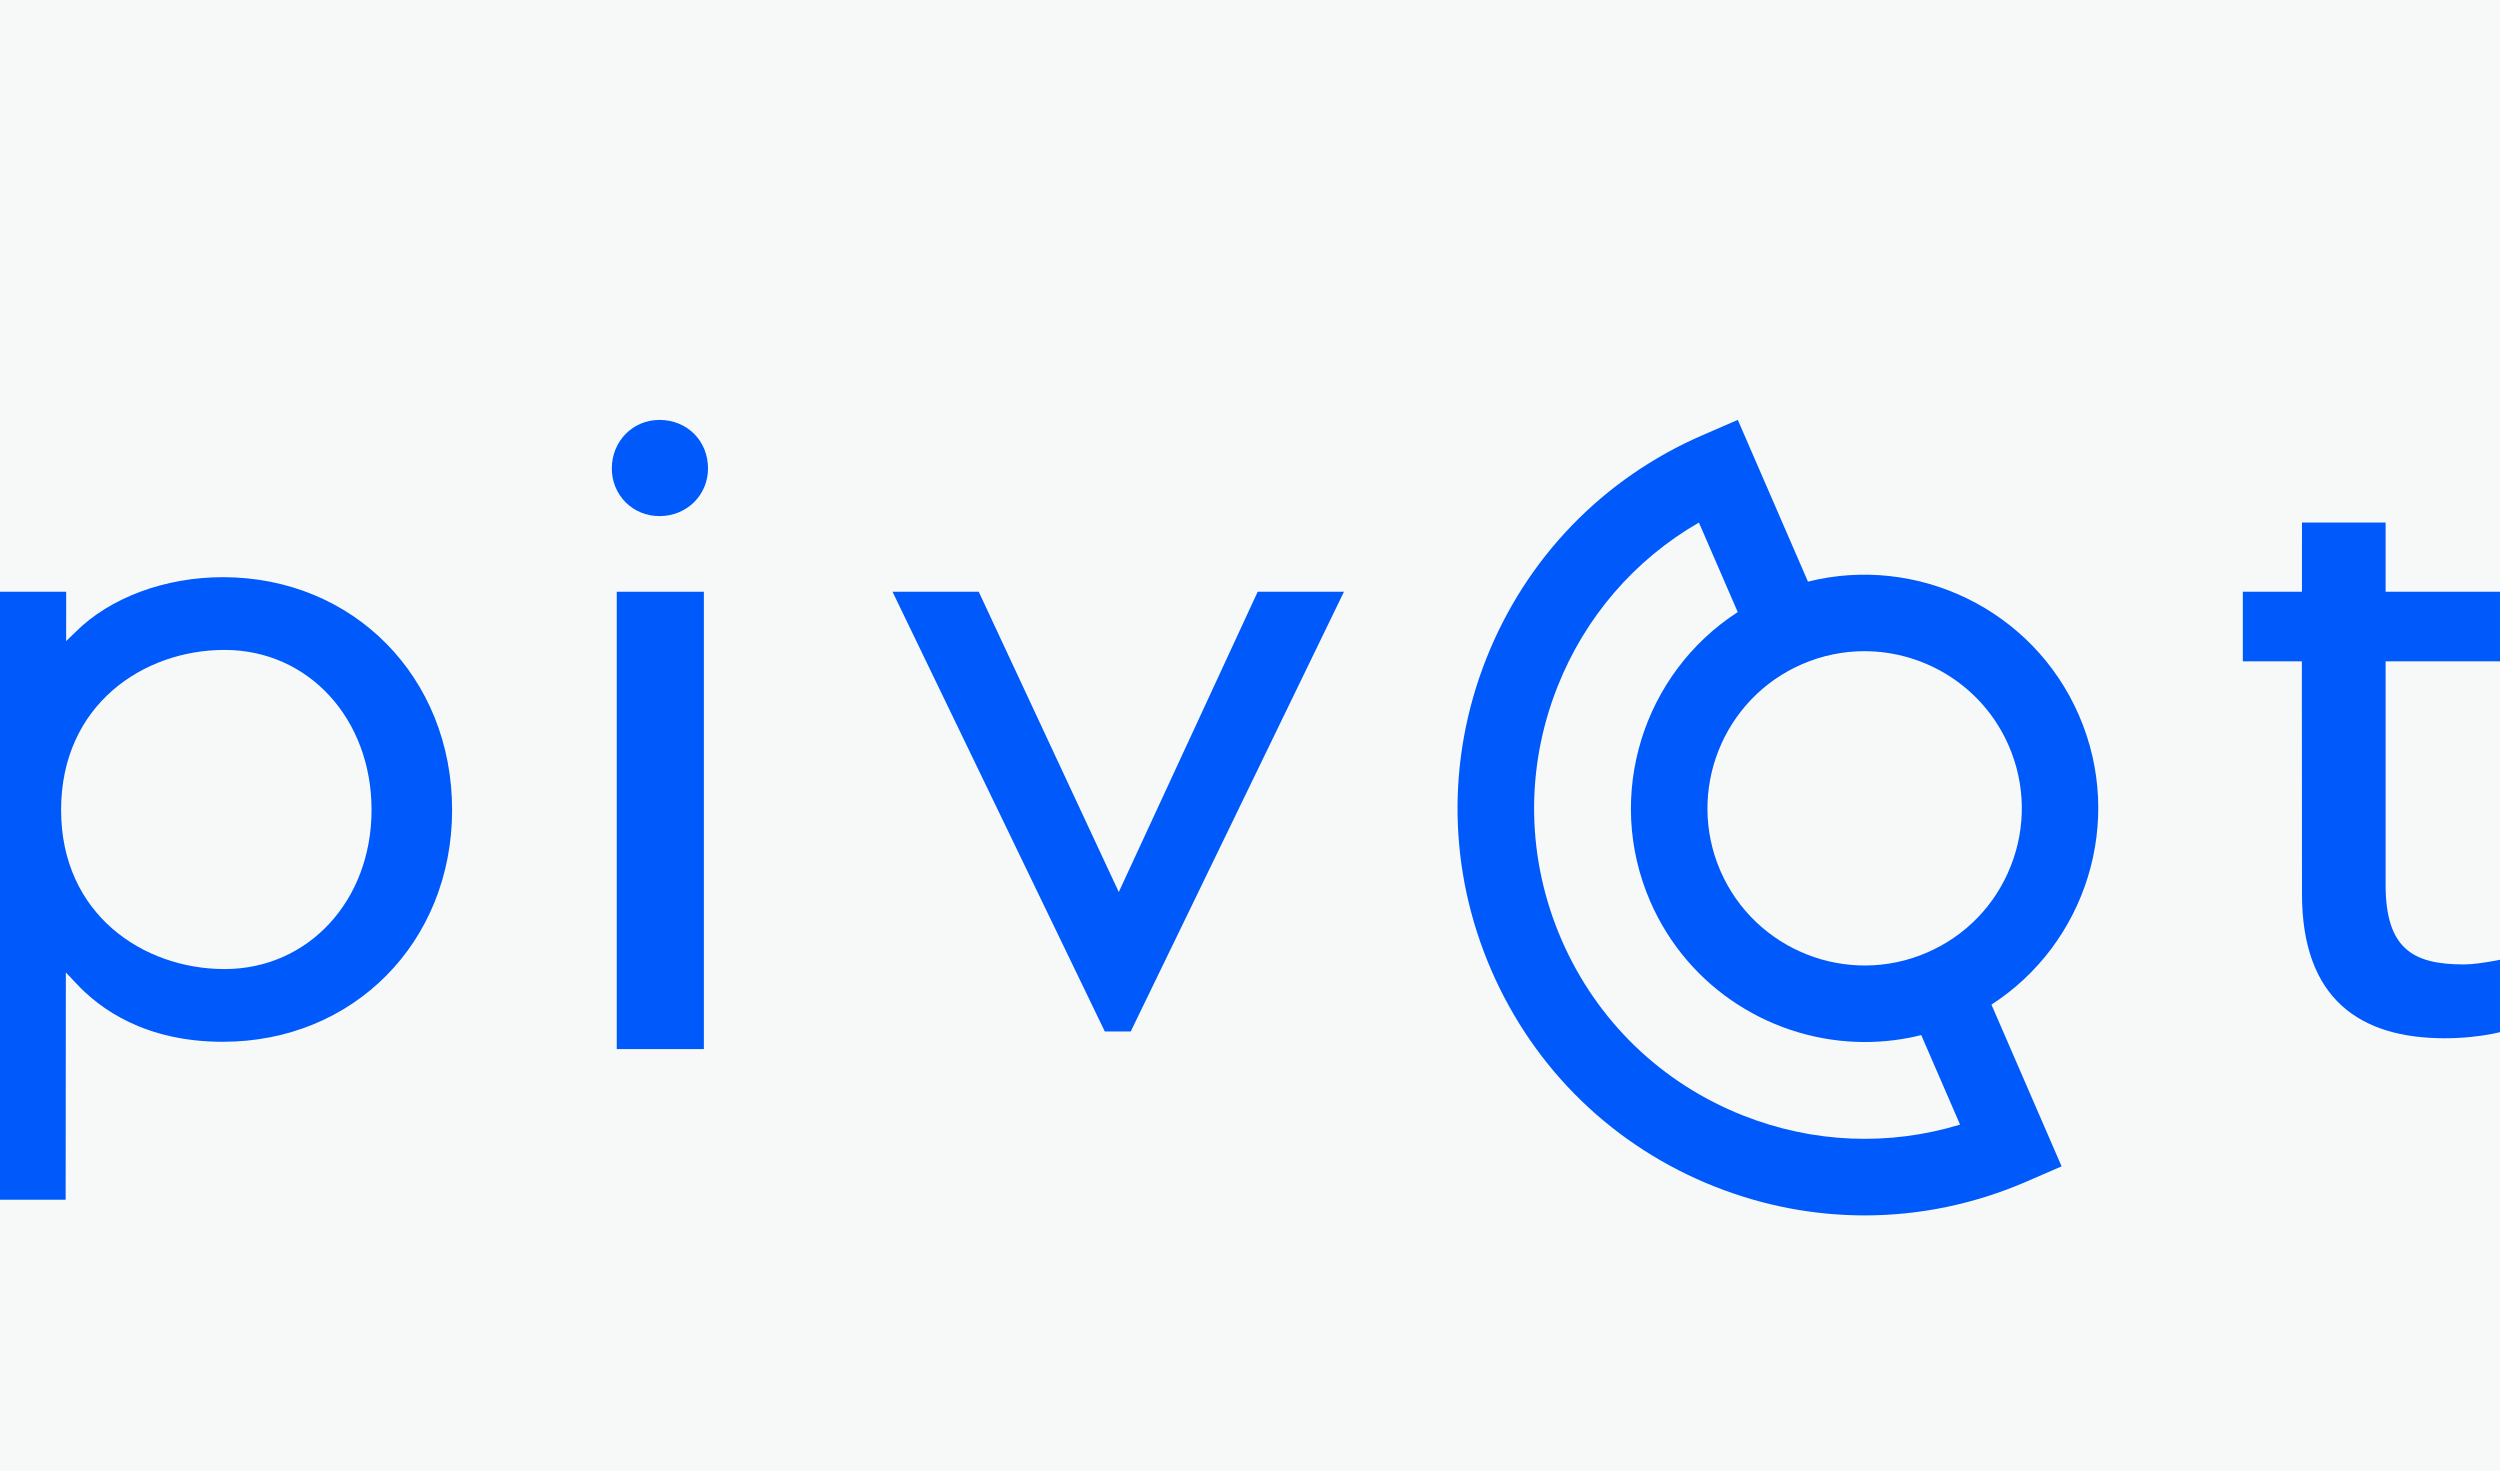
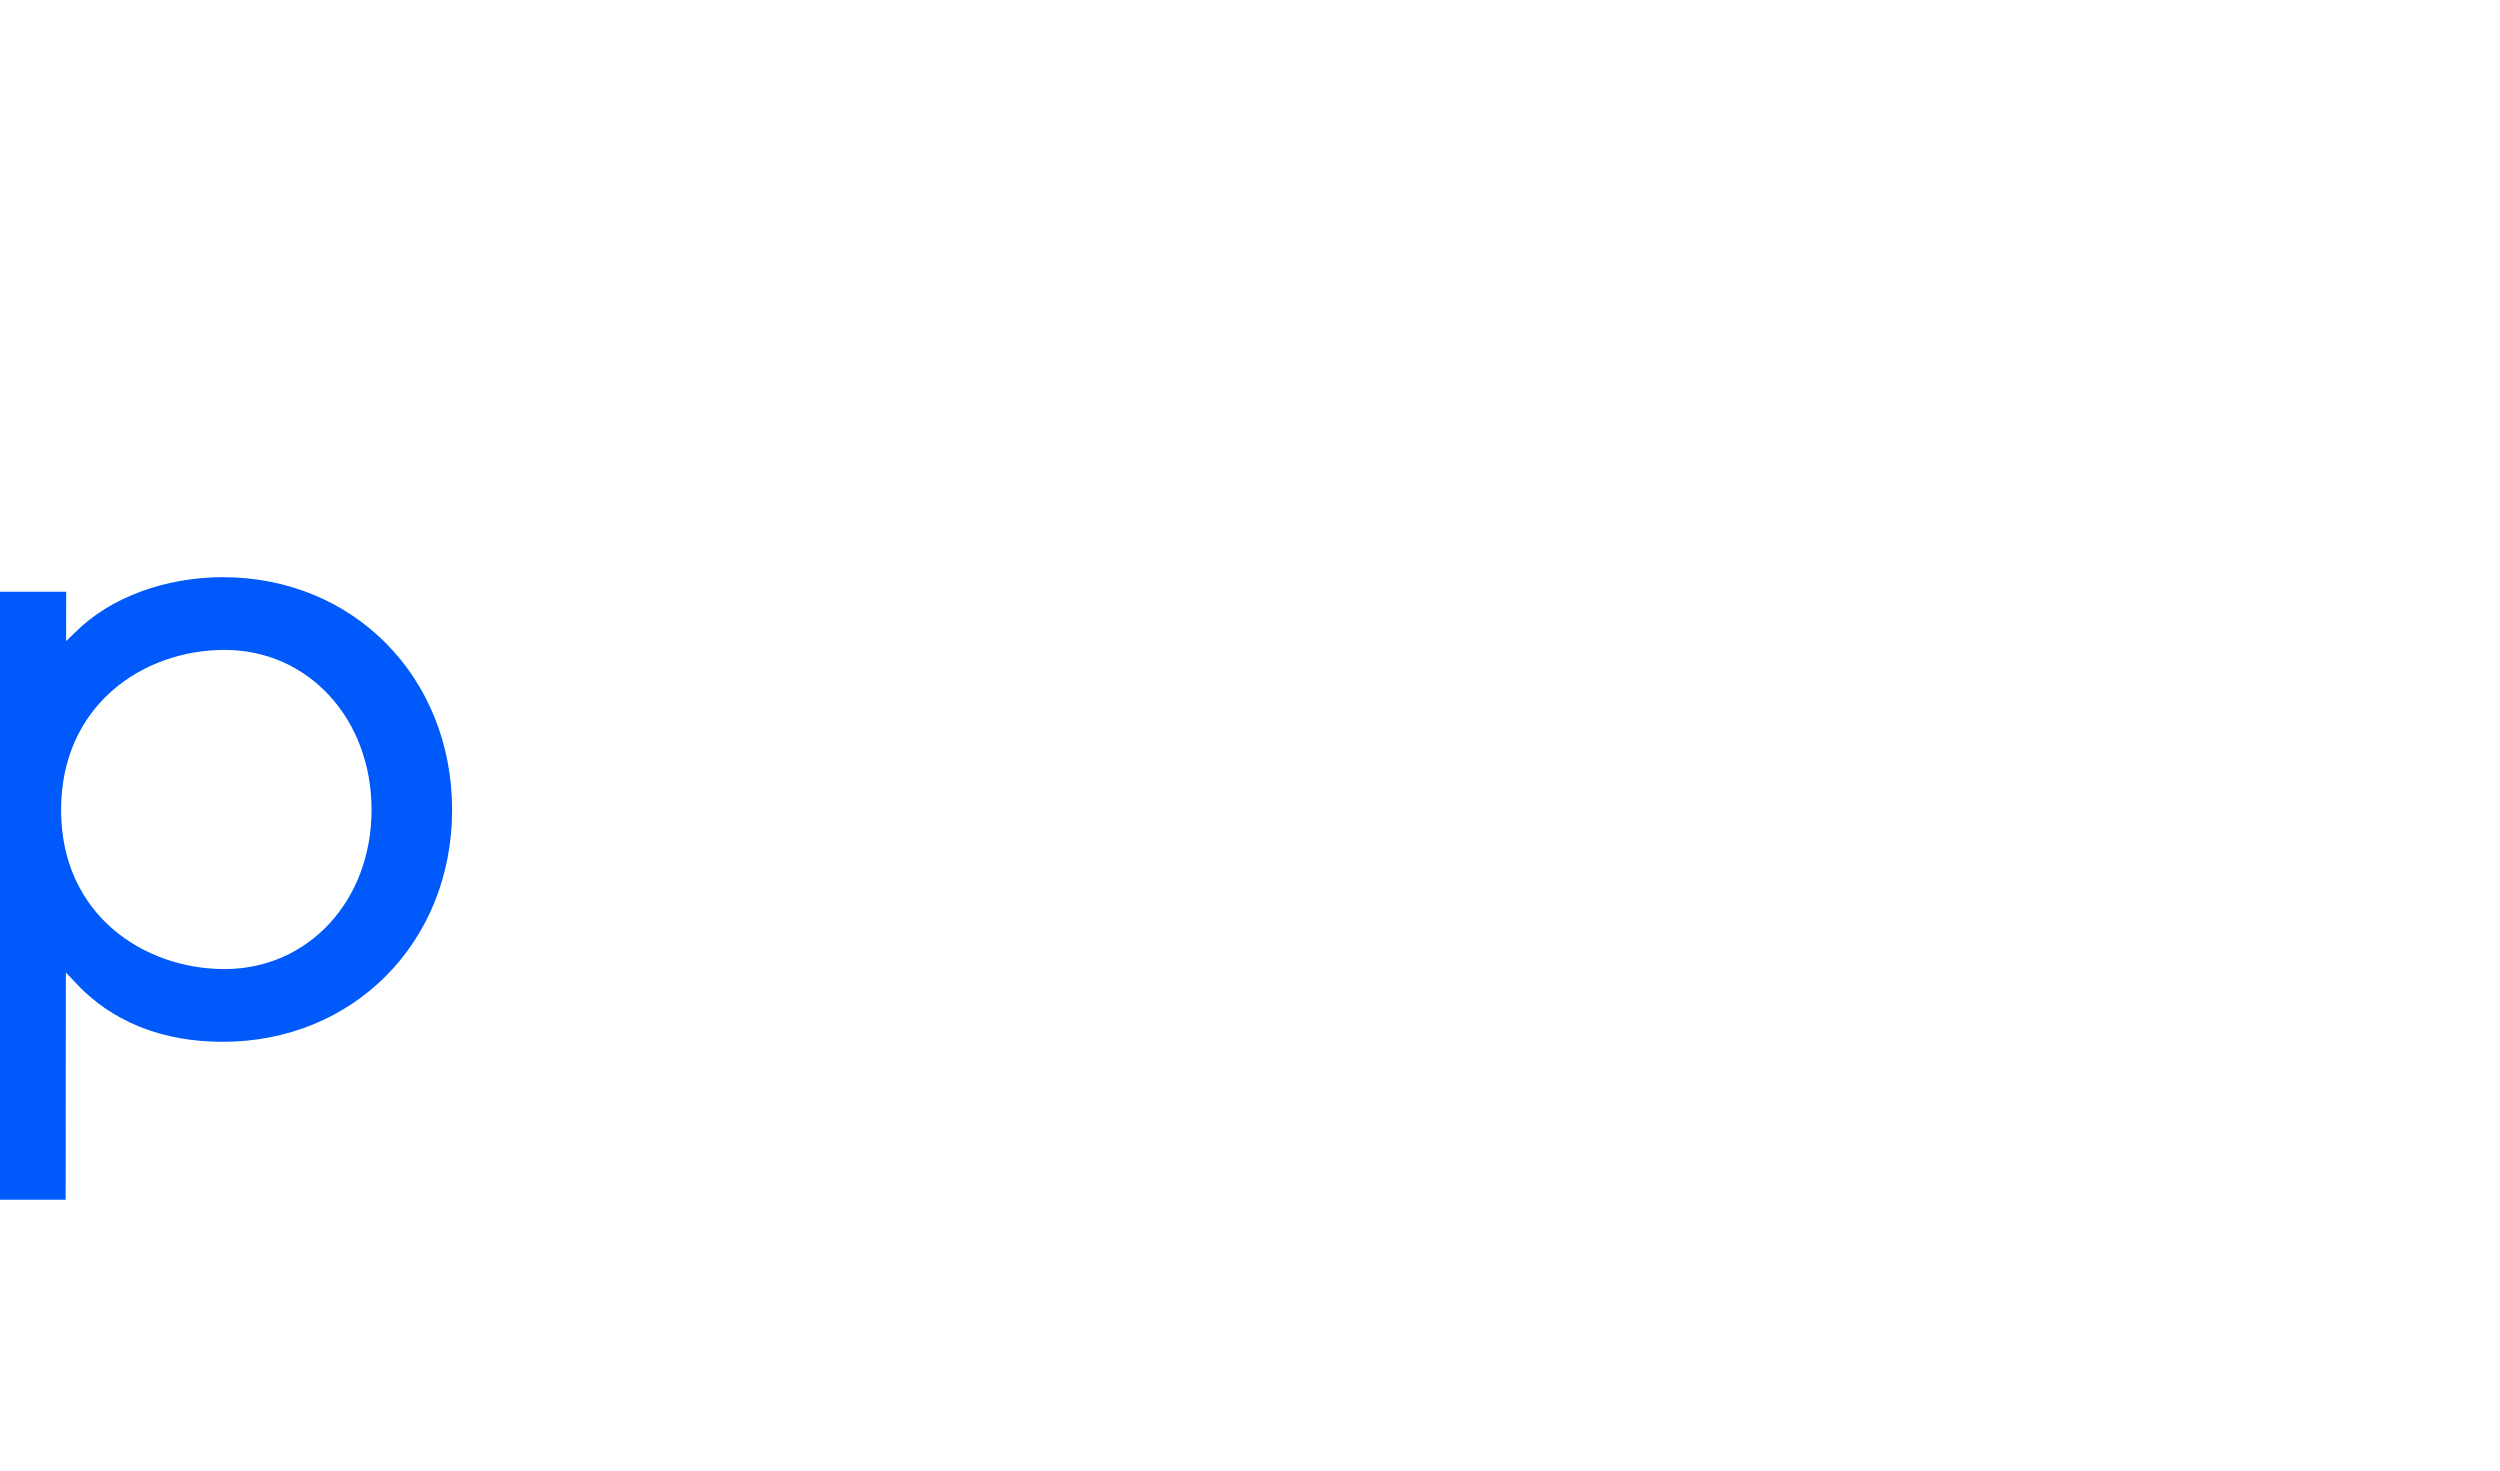
<svg xmlns="http://www.w3.org/2000/svg" xmlns:xlink="http://www.w3.org/1999/xlink" version="1.1" id="Layer_1" x="0px" y="0px" width="1700px" height="1000px" viewBox="0 0 1700 1000" enable-background="new 0 0 1700 1000" xml:space="preserve">
-   <rect fill="#F6F9F7" width="1700" height="1000" />
  <g>
    <defs>
      <rect id="SVGID_1_" width="1700" height="1000" />
    </defs>
    <clipPath id="SVGID_2_">
      <use xlink:href="#SVGID_1_" overflow="visible" />
    </clipPath>
    <path clip-path="url(#SVGID_2_)" fill="#0059FB" d="M152.615,658.967c-55.243-0.05-111.133-37.269-111.072-108.314   c0.064-71.43,56.018-108.755,111.259-108.709c56.98,0.051,99.907,46.865,99.854,108.894   C252.603,612.53,209.592,659.019,152.615,658.967 M151.666,392.486c-39.382-0.035-76.869,13.891-100.272,37.254l-6.422,6.195   l0.032-33.542h-55.995v413.448h55.626l0.142-154.561l6.517,6.873c16.829,18.346,47.856,40.228,100.096,40.27   c88.879,0.081,155.958-67.65,156.039-157.538C307.505,460.66,240.542,392.563,151.666,392.486" />
  </g>
-   <rect x="419.401" y="402.393" fill="#0059FB" width="59.229" height="310.987" />
-   <polygon fill="#0059FB" points="760.77,606.581 665.538,402.392 606.914,402.392 751.277,701.413 768.886,701.413 913.891,402.392   855.228,402.392 " />
  <g>
    <defs>
-       <rect id="SVGID_3_" width="1700" height="1000" />
-     </defs>
+       </defs>
    <clipPath id="SVGID_4_">
      <use xlink:href="#SVGID_3_" overflow="visible" />
    </clipPath>
    <path clip-path="url(#SVGID_4_)" fill="#0059FB" d="M1367.322,588.928c-10.488,26.552-30.685,47.431-56.87,58.788   c-54.058,23.45-117.12-1.45-140.57-55.511c-23.448-54.063,1.456-117.12,55.515-140.571c13.843-6.003,28.264-8.836,42.47-8.826   c41.276,0.038,80.651,24.123,98.099,64.34C1377.323,533.336,1377.804,562.38,1367.322,588.928 M1185.419,758.59   c-55.801-22.039-99.683-64.486-123.561-119.529c-23.873-55.04-24.885-116.087-2.85-171.887   c18.822-47.659,52.527-86.615,96.249-111.848l26.414,60.89c-64.111,41.385-90.871,124.442-59.527,196.698   c25.942,59.805,84.484,95.607,145.865,95.66c12.774,0.016,25.672-1.533,38.428-4.73l26.414,60.89   C1284.553,779.421,1233.074,777.411,1185.419,758.59 M1413.704,486.438c-31.342-72.252-110.269-109.466-184.294-90.93   L1181.7,285.52l-23.868,10.353c-67.794,29.406-120.077,83.455-147.223,152.183c-27.143,68.734-25.894,143.922,3.513,211.716   c29.408,67.794,83.453,120.075,152.185,147.218c32.846,12.971,67.157,19.463,101.442,19.49   c37.455,0.029,74.876-7.648,110.269-23.003l23.868-10.352l-47.707-109.989C1418.288,641.75,1445.047,558.693,1413.704,486.438" />
    <path clip-path="url(#SVGID_4_)" fill="#0059FB" d="M448.472,285.547c-18.173-0.016-32.422,14.466-32.438,32.972   c-0.015,18.171,14.209,32.422,32.382,32.437c18.505,0.016,33.009-14.21,33.025-32.381   C481.458,299.763,467.282,285.563,448.472,285.547" />
-     <path clip-path="url(#SVGID_4_)" fill="#0059FB" d="M1675.44,655.815c-34.226,0-53.223-10.237-53.223-54.16V485.166v-35.459h80.814   v-47.314h-80.814v-47.069h-56.87l-0.03,47.069h-40.197v47.314h40.142l0.012,19.476l-0.012,15.983h0.02l0.066,122.735   c0.004,71.866,39.931,98.112,96.971,98.112c25.099,0,45.374-5.208,51.63-8.923v-47.908   C1709.385,650.89,1687.417,655.815,1675.44,655.815" />
+     <path clip-path="url(#SVGID_4_)" fill="#0059FB" d="M1675.44,655.815c-34.226,0-53.223-10.237-53.223-54.16V485.166v-35.459h80.814   h-80.814v-47.069h-56.87l-0.03,47.069h-40.197v47.314h40.142l0.012,19.476l-0.012,15.983h0.02l0.066,122.735   c0.004,71.866,39.931,98.112,96.971,98.112c25.099,0,45.374-5.208,51.63-8.923v-47.908   C1709.385,650.89,1687.417,655.815,1675.44,655.815" />
  </g>
</svg>